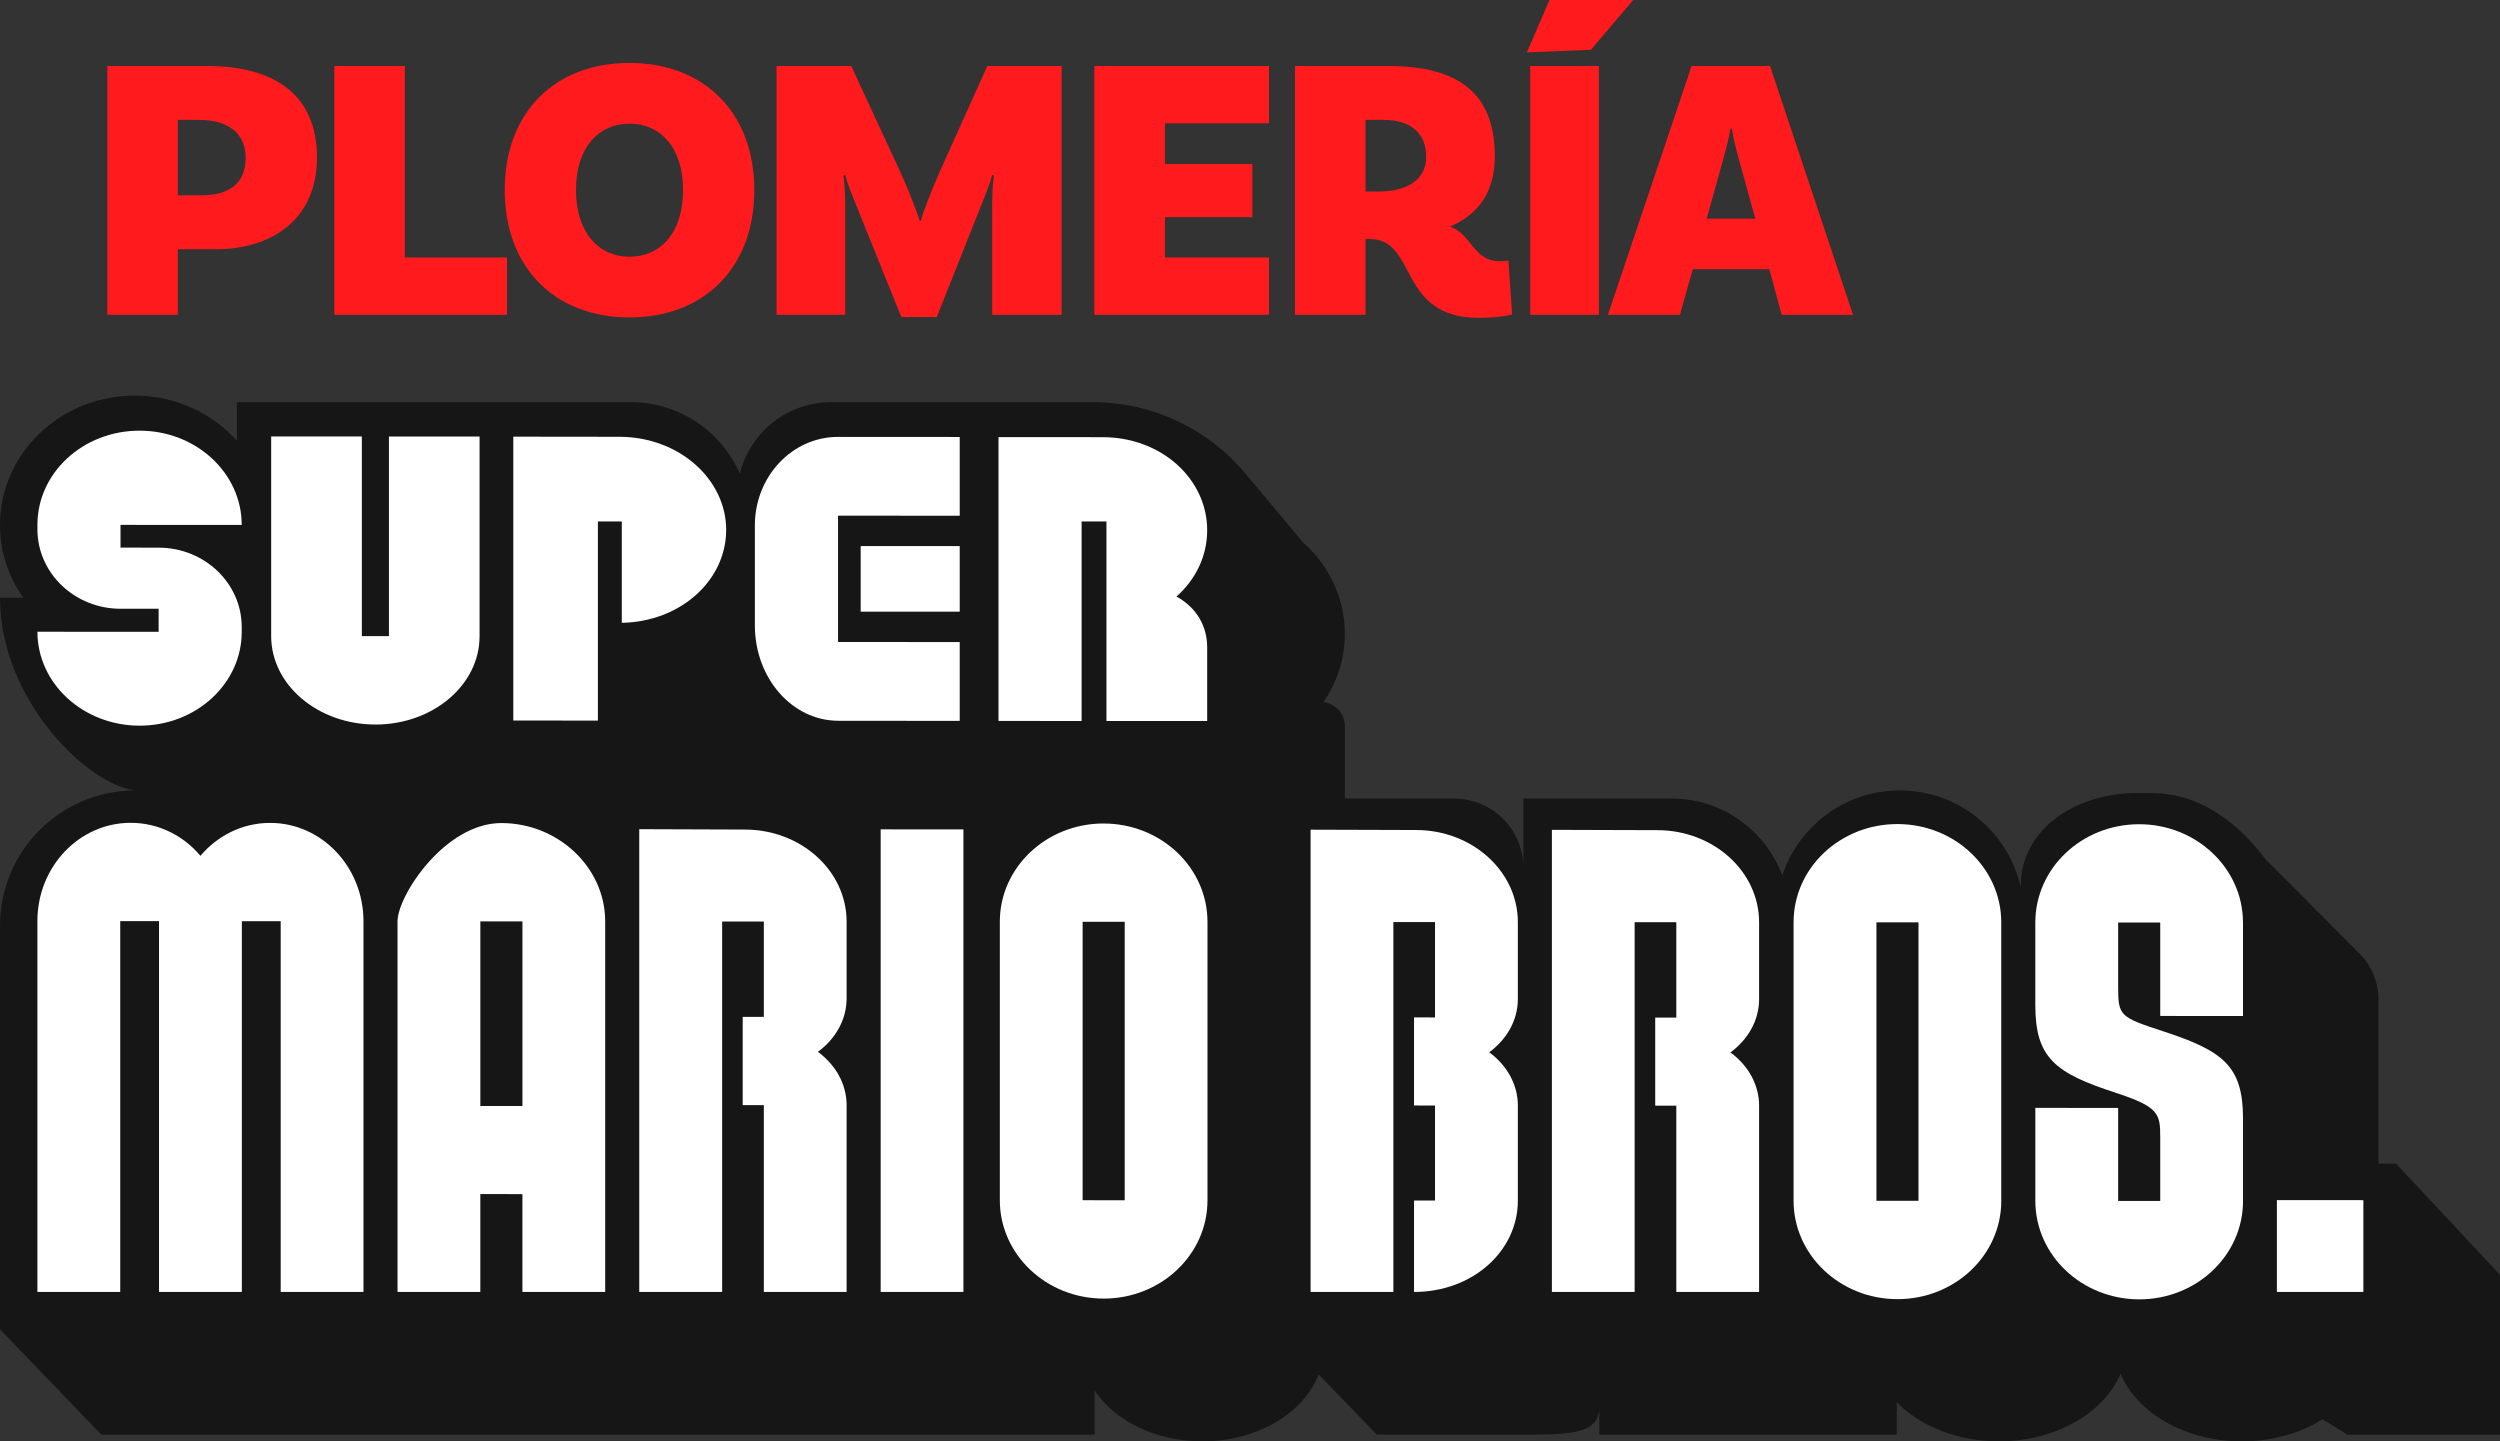
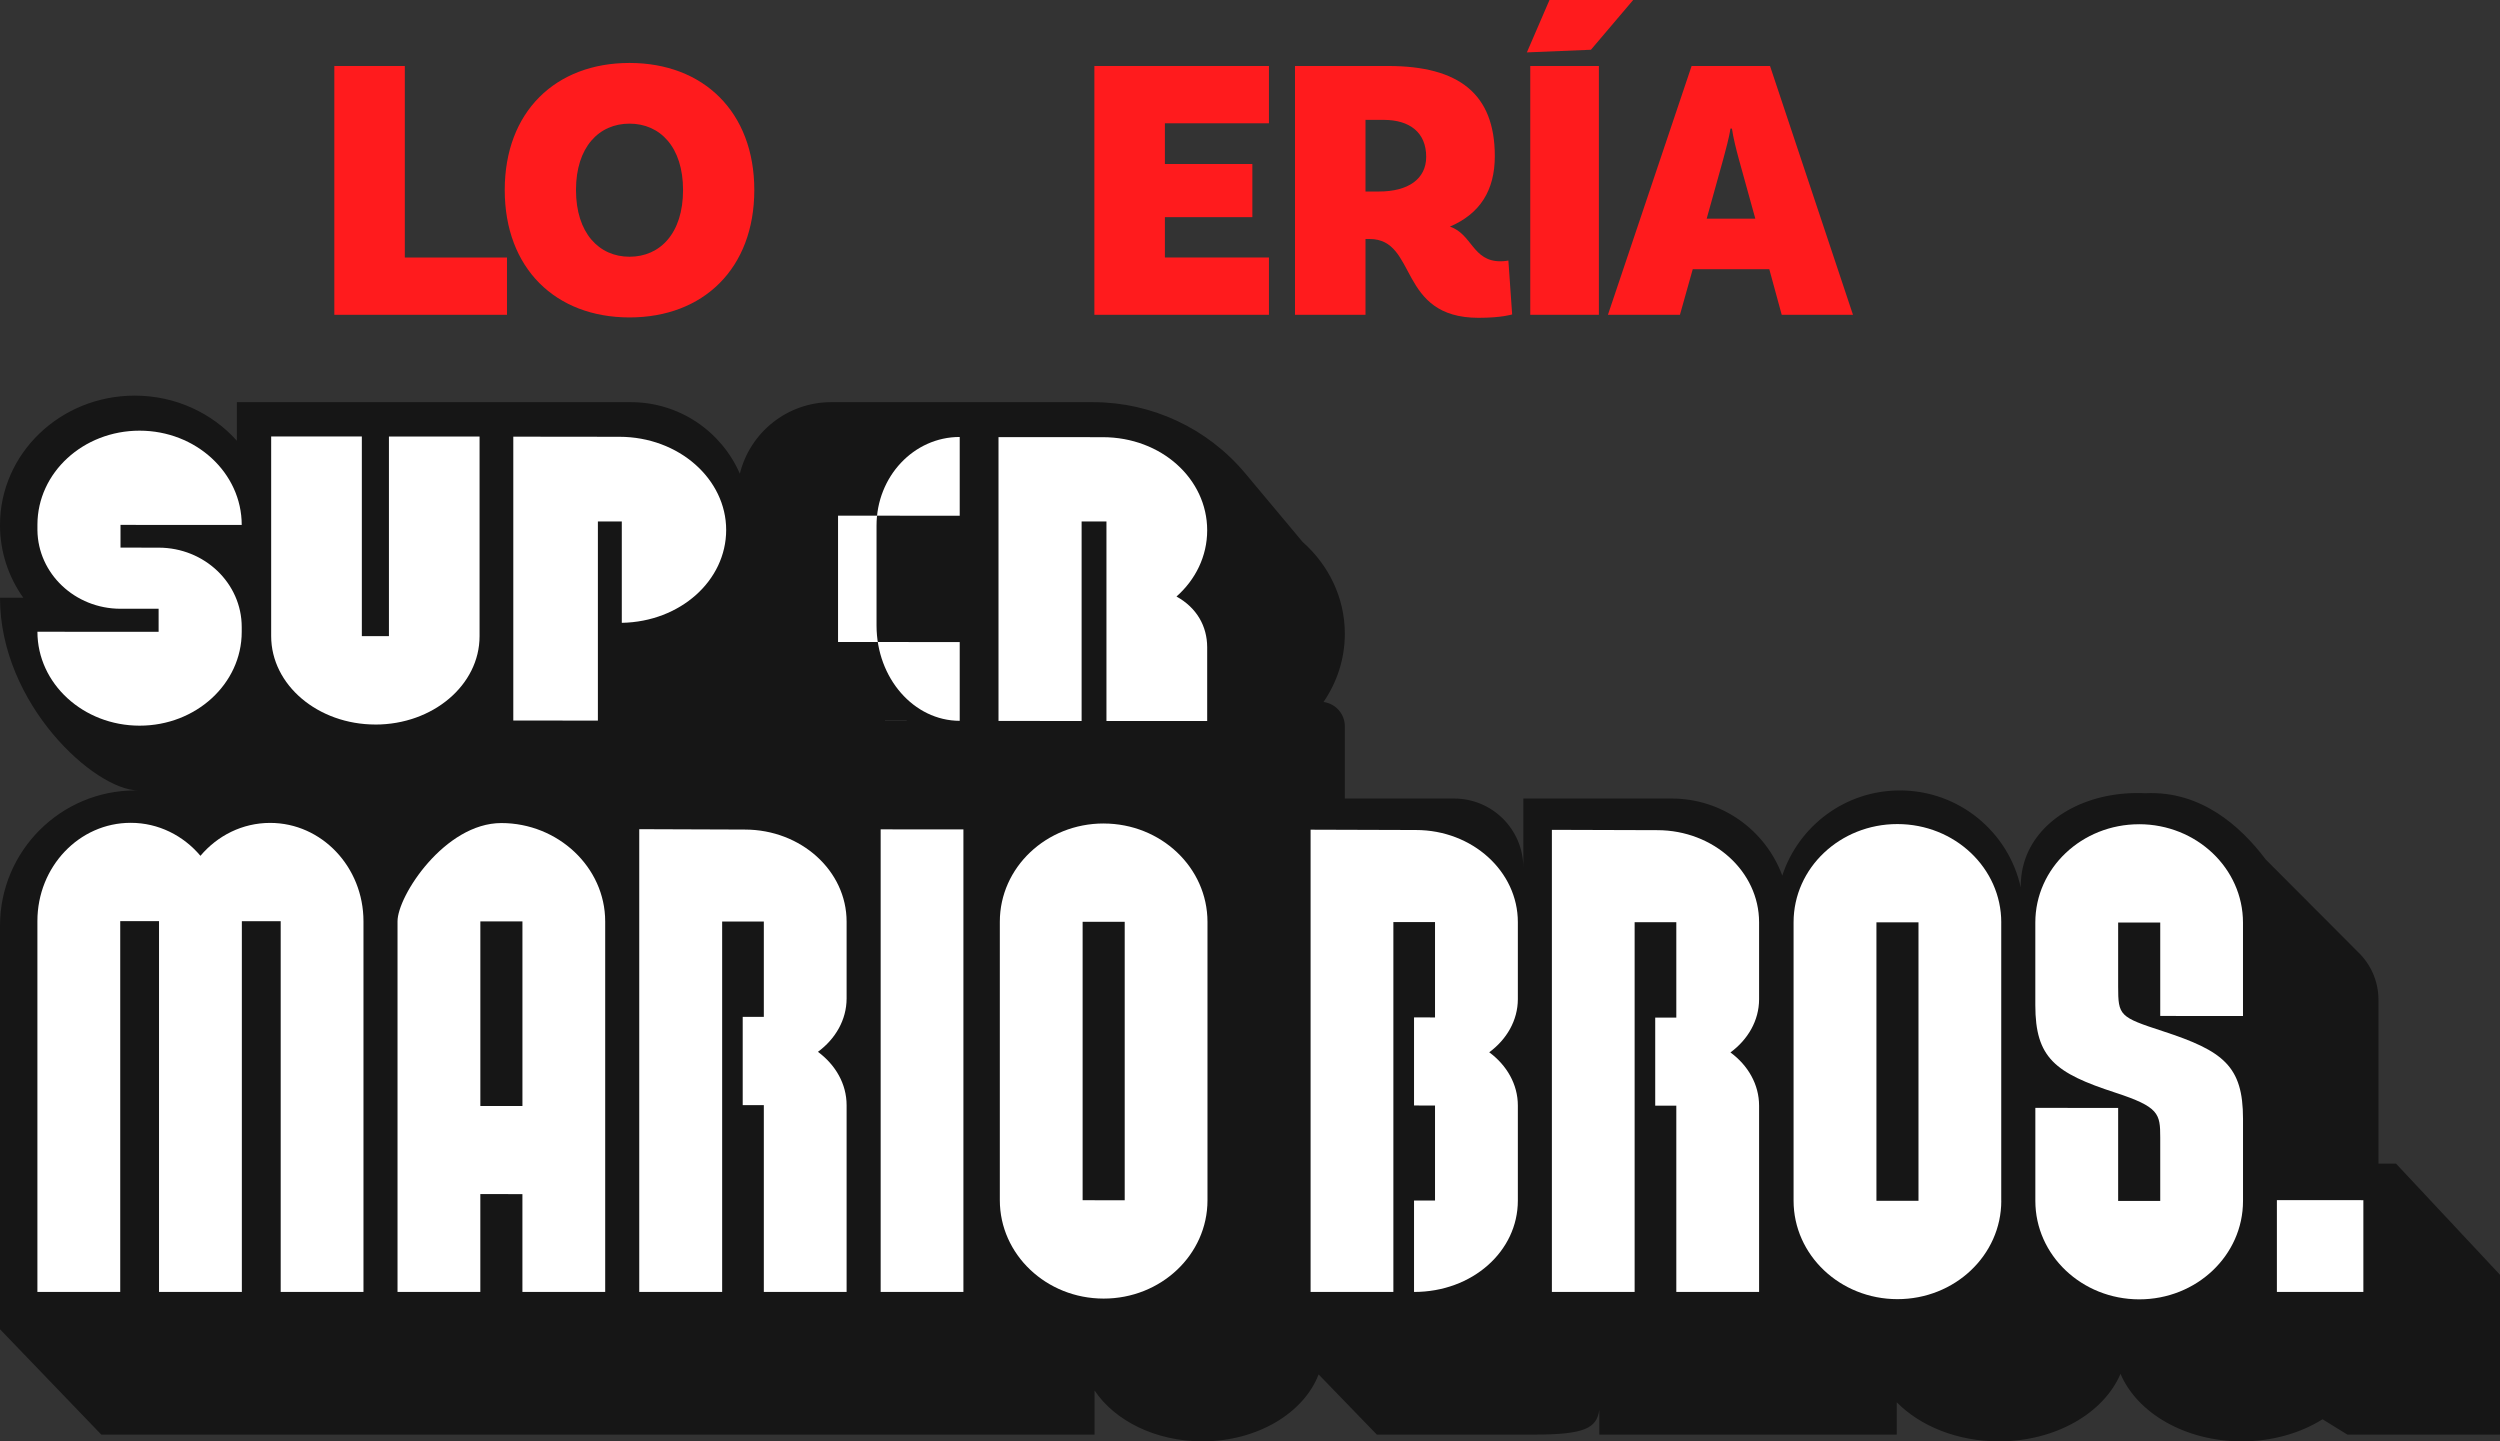
<svg xmlns="http://www.w3.org/2000/svg" id="Layer_1" data-name="Layer 1" viewBox="0 0 987.3 569.22">
  <rect x="0" y="0" width="987.3" height="569.22" fill="#333333" stroke="none" />
  <defs>
    <style> .cls-1 { fill: #ff1b1d; } .cls-2 { fill: #fff; } .cls-3 { fill: #161616; } </style>
  </defs>
  <path class="cls-3" d="m894.78,339.42c-10.05-13.31-25.66-27.19-47.51-26.16-21.84-1.03-40.48,8.9-46.83,24.32-1.84,4.46-2.44,8.89-2.41,12.88-4.84-21.91-24.36-38.3-47.73-38.3h0c-21.66,0-40.02,14.1-46.44,33.61-6.57-17.76-23.65-30.41-43.69-30.41h-58.58v27.33c0-15.1-12.24-27.33-27.33-27.33h-43.16v-28.53c0-4.92-3.67-8.97-8.42-9.6,5.32-7.77,8.42-17.01,8.42-26.94,0-14.3-6.41-27.18-16.68-36.28h0l-22.67-27.1c-14.9-17.81-36.92-28.09-60.13-28.09h-103.33c-17.46,0-32.11,12.03-36.11,28.26-7.23-16.63-23.8-28.26-43.09-28.26H93.54v15.23c-9.76-10.9-24.2-17.81-40.34-17.81C23.82,156.24,0,179.12,0,207.35,0,217.99,3.39,227.88,9.19,236.06H0C0,278.08,37.42,312.15,54.67,312.15h.2-1.4c-29.53,0-53.47,23.94-53.47,53.47v159.33l40,41.6h392.27v-17.41c7.96,11.92,24.04,20.08,42.58,20.08,21.68,0,39.99-11.14,45.9-26.43l22.99,23.76h62.13c19.81,0,24.71-2.46,25.73-9.76v9.76h117.47v-12.76c9.21,9.37,23.86,15.43,40.36,15.43,22.41,0,41.4-11.19,48-26.67,6.58,15.48,25.54,26.67,47.91,26.67,12.09,0,23.19-3.27,31.87-8.72l9.82,6.05h60.27v-63.11l-41.07-43.91h-6.93v-64.69c0-7.47-3.14-14.2-8.17-18.96h0m-83.86-60.41h.01l.1.08-.11-.08Z" />
  <g>
    <path class="cls-2" d="m198.01,325.04c-22.34,0-41.02,28.72-41.02,38.81v146.36h32.7v-38.65l16.62.02v38.63h32.69v-146.31c0-21.44-18.66-38.85-41-38.86h.01Zm8.31,111.75h-16.62v-72.91h16.62v72.91Z" />
    <path class="cls-2" d="m294.15,327.61l-41.7-.15v182.75h32.74v-146.27h16.46v37.65h-8.34v34.85h8.34v73.77h32.69v-73.75c0-8.43-4.41-15.95-11.32-21.07,6.91-5.1,11.3-12.63,11.32-21.03v-30.4c0-20.06-18-36.35-40.19-36.35Z" />
    <polygon class="cls-2" points="347.79 510.21 380.47 510.21 380.47 327.55 347.79 327.53 347.79 510.21" />
    <path class="cls-2" d="m435.84,325.21c-22.62,0-40.99,17.35-40.99,38.8v109.97c0,21.45,18.36,38.85,40.99,38.86,22.64.02,41.02-17.34,41.02-38.8v-109.96c0-21.46-18.37-38.85-41.02-38.86h0Zm8.33,148.8l-16.62-.02v-109.96h16.62v109.98h0Z" />
    <path class="cls-2" d="m844.79,325.51h0c-22.65,0-41,17.35-41,38.81v32.65c0,20.81,7.8,26.78,31.57,34.53,17.24,5.64,17.76,8.27,17.76,17.66v25.12l-16.62-.02v-36.71l-32.7-.03v36.73c0,21.47,18.35,38.86,41,38.89,22.66.02,41.01-17.35,41.01-38.85v-32.49c0-20.8-7.79-26.76-31.56-34.53-17.24-5.63-17.75-6.11-17.75-17.71v-25.23h16.62v36.89l32.68.02v-36.87c0-21.44-18.36-38.85-41.01-38.87h0Z" />
    <path class="cls-2" d="m654.52,327.85h0l-41.65-.13v182.5h32.68v-146.02h16.46v37.66h-8.33v34.78h8.33v73.57h32.69v-73.54c0-8.41-4.38-15.94-11.31-21.04,6.91-5.09,11.29-12.59,11.31-20.98v-30.42c0-20.07-17.99-36.36-40.19-36.38h.01Z" />
    <polygon class="cls-2" points="899.19 510.21 933.34 510.21 933.34 473.97 899.19 473.95 899.19 510.21" />
    <path class="cls-2" d="m790.34,364.29c0-21.46-18.36-38.84-41.01-38.85-22.64-.02-41.01,17.34-41.01,38.78v109.98c0,21.44,18.37,38.85,41.01,38.86,22.65.02,41.02-17.35,41.02-38.84h-.02v-109.94h.01Zm-32.69,109.94l-16.61-.02v-109.96h16.61v109.98h0Z" />
    <path class="cls-2" d="m588.14,415.56c6.89-5.09,11.27-12.58,11.29-20.98h0v-30.41c0-20.07-18-36.36-40.2-36.38h0l-41.65-.13v182.56h32.69v-146.09l16.45.02v37.66l-8.29-.02v34.79l8.29.02v37.51h-8.29v36.11c23,0,41-16.01,41-36.09v-37.53c0-8.4-4.39-15.94-11.3-21.03h.01Z" />
    <path class="cls-2" d="m106.7,324.98c-10.96,0-20.78,5-27.54,13-6.75-8-16.58-13.03-27.52-13.03-20.36-.03-36.87,17.34-36.87,38.79v146.47h32.71v-146.43h15.32v146.43h32.71v-146.41h15.34v146.41h32.69v-146.37c0-21.46-16.5-38.85-36.84-38.86Z" />
  </g>
  <g>
-     <rect class="cls-2" x="339.9" y="215.66" width="39.11" height="25.9" />
-     <path class="cls-2" d="m330.96,284.66l48.05.02v-31.12l-48.05-.02v-49.9l48.05.04v-31.11l-48.05-.03c-18.14-.01-32.85,15.65-32.85,34.97v39.56c.05,20.74,14.72,37.53,32.85,37.57v.02Z" />
+     <path class="cls-2" d="m330.96,284.66l48.05.02v-31.12l-48.05-.02v-49.9l48.05.04v-31.11c-18.14-.01-32.85,15.65-32.85,34.97v39.56c.05,20.74,14.72,37.53,32.85,37.57v.02Z" />
    <path class="cls-2" d="m236.12,205.95h9.44v40.02c23.11-.42,41.22-16.68,41.22-36.69s-18.6-36.76-42.19-36.78h0l-41.88-.05v112.1l33.41.03v-78.63Z" />
    <path class="cls-2" d="m14.78,249.49c0,20.47,18.07,37.08,40.34,37.09,22.27.02,40.34-16.56,40.34-37.03v-1.92c0-17.31-14.69-31.35-32.82-31.35l-15.05-.02v-8.97l47.87.03c0-20.55-18.06-37.24-40.34-37.24s-40.29,16.59-40.34,37.09v2.23c.21,17.13,14.81,31,32.81,31.01h15.05v9.11s-47.86-.03-47.86-.03Z" />
    <path class="cls-2" d="m148.25,286.14c22.7,0,41.14-15.59,41.14-34.88v-78.82h-.02l.02-.05h-35.79v78.83h-10.7v-78.84h-35.81v78.82c0,19.29,18.44,34.91,41.16,34.93h0Z" />
    <path class="cls-2" d="m427.16,205.95h9.8v78.78l39.78.02v-29.15c-.02-8.31-4.11-15.59-12.12-20.02,7.52-6.66,12.12-15.91,12.12-26.15,0-20.29-18.07-36.76-41.25-36.78l-41.16-.03v112.09l32.82.03v-78.79h.01Z" />
  </g>
  <g>
-     <path class="cls-1" d="m125.17,62.24c0,25.01-18.61,36.18-39.75,36.18h-15.19v25.91h-27.84V26.06h39.31c26.65,0,43.48,11.32,43.48,36.18Zm-28.14,0c0-8.64-5.81-14.89-18.46-14.89h-8.34v29.78h9.38c11.17,0,17.42-4.91,17.42-14.89Z" />
    <path class="cls-1" d="m200.22,101.69v22.63h-68.19V26.06h27.84v75.64h40.35Z" />
    <path class="cls-1" d="m297.89,75.04c0,30.97-20.1,50.32-49.28,50.32s-49.28-19.36-49.28-50.32,20.1-50.18,49.28-50.18,49.28,19.36,49.28,50.18Zm-28.14,0c0-16.97-9.08-26.21-21.14-26.21s-21.14,9.23-21.14,26.21,9.08,26.35,21.14,26.35,21.14-9.23,21.14-26.35Z" />
-     <path class="cls-1" d="m419.24,124.32h-27.4v-44.07c0-4.76.45-9.98.74-10.87l-.74-.3c-.15.74-1.49,4.91-2.53,7.44l-19.36,48.69h-13.99l-19.65-48.69c-1.04-2.53-2.38-6.7-2.53-7.44l-.74.3c.3.89.74,6.4.74,10.87v44.07h-27.1V26.06h29.48l18.76,40.5c3.87,8.34,7.74,18.46,8.19,20.55h.6c.3-2.08,4.32-12.36,8.04-20.7l18.17-40.35h29.33v98.27Z" />
    <path class="cls-1" d="m460.04,48.69v16.08h34.54v20.99h-34.54v15.93h41.09v22.63h-68.94V26.06h68.94v22.63h-41.09Z" />
    <path class="cls-1" d="m597.18,124.17s-4.02,1.34-13.25,1.34c-32.16,0-23.97-31.12-43.03-31.12h-1.64v29.93h-27.84V26.06h36.77c27.99,0,42.14,11.02,42.14,35.59,0,13.7-5.96,22.78-17.72,27.84,8.78,2.98,8.93,13.7,19.95,13.7,1.64,0,3.13-.3,3.13-.3l1.49,21.29Zm-52.56-48.54c11.46,0,18.61-4.91,18.61-13.7,0-9.53-6.4-14.59-16.82-14.59h-7.15v28.29h5.36Z" />
    <path class="cls-1" d="m602.99,20.7l8.93-20.7h33.05l-16.68,19.65-25.31,1.04Zm1.34,5.36h27.1v98.27h-27.1V26.06Z" />
    <path class="cls-1" d="m698.72,106.31h-30.22l-5.06,18.02h-28.44l33.05-98.27h30.97l32.76,98.27h-28.14l-4.91-18.02Zm-5.51-19.95l-6.55-23.67c-.89-3.28-2.23-8.49-2.68-11.91h-.6c-.45,3.42-1.94,8.64-2.83,12.06l-6.55,23.52h19.21Z" />
  </g>
</svg>